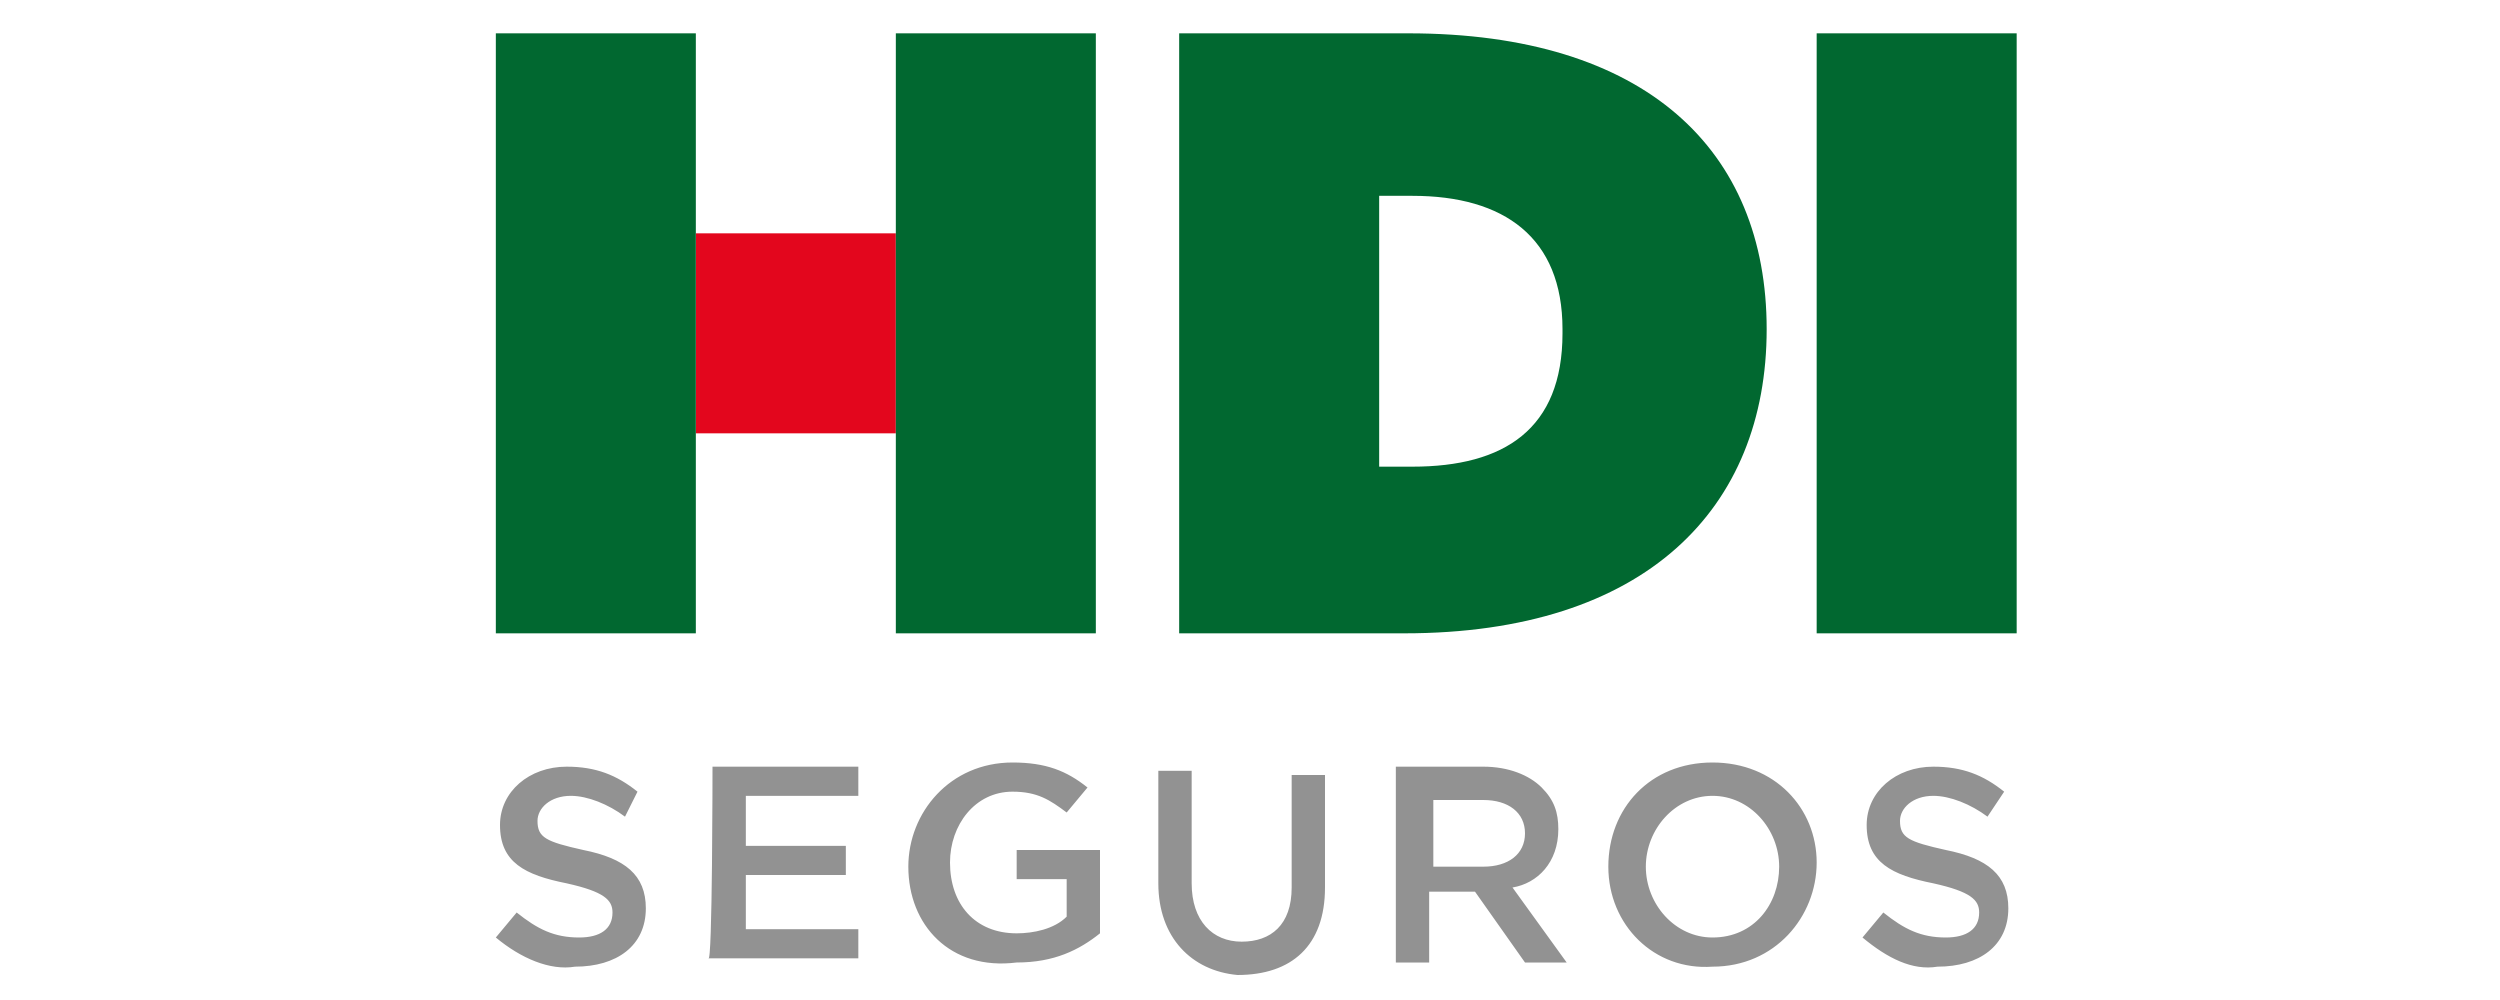
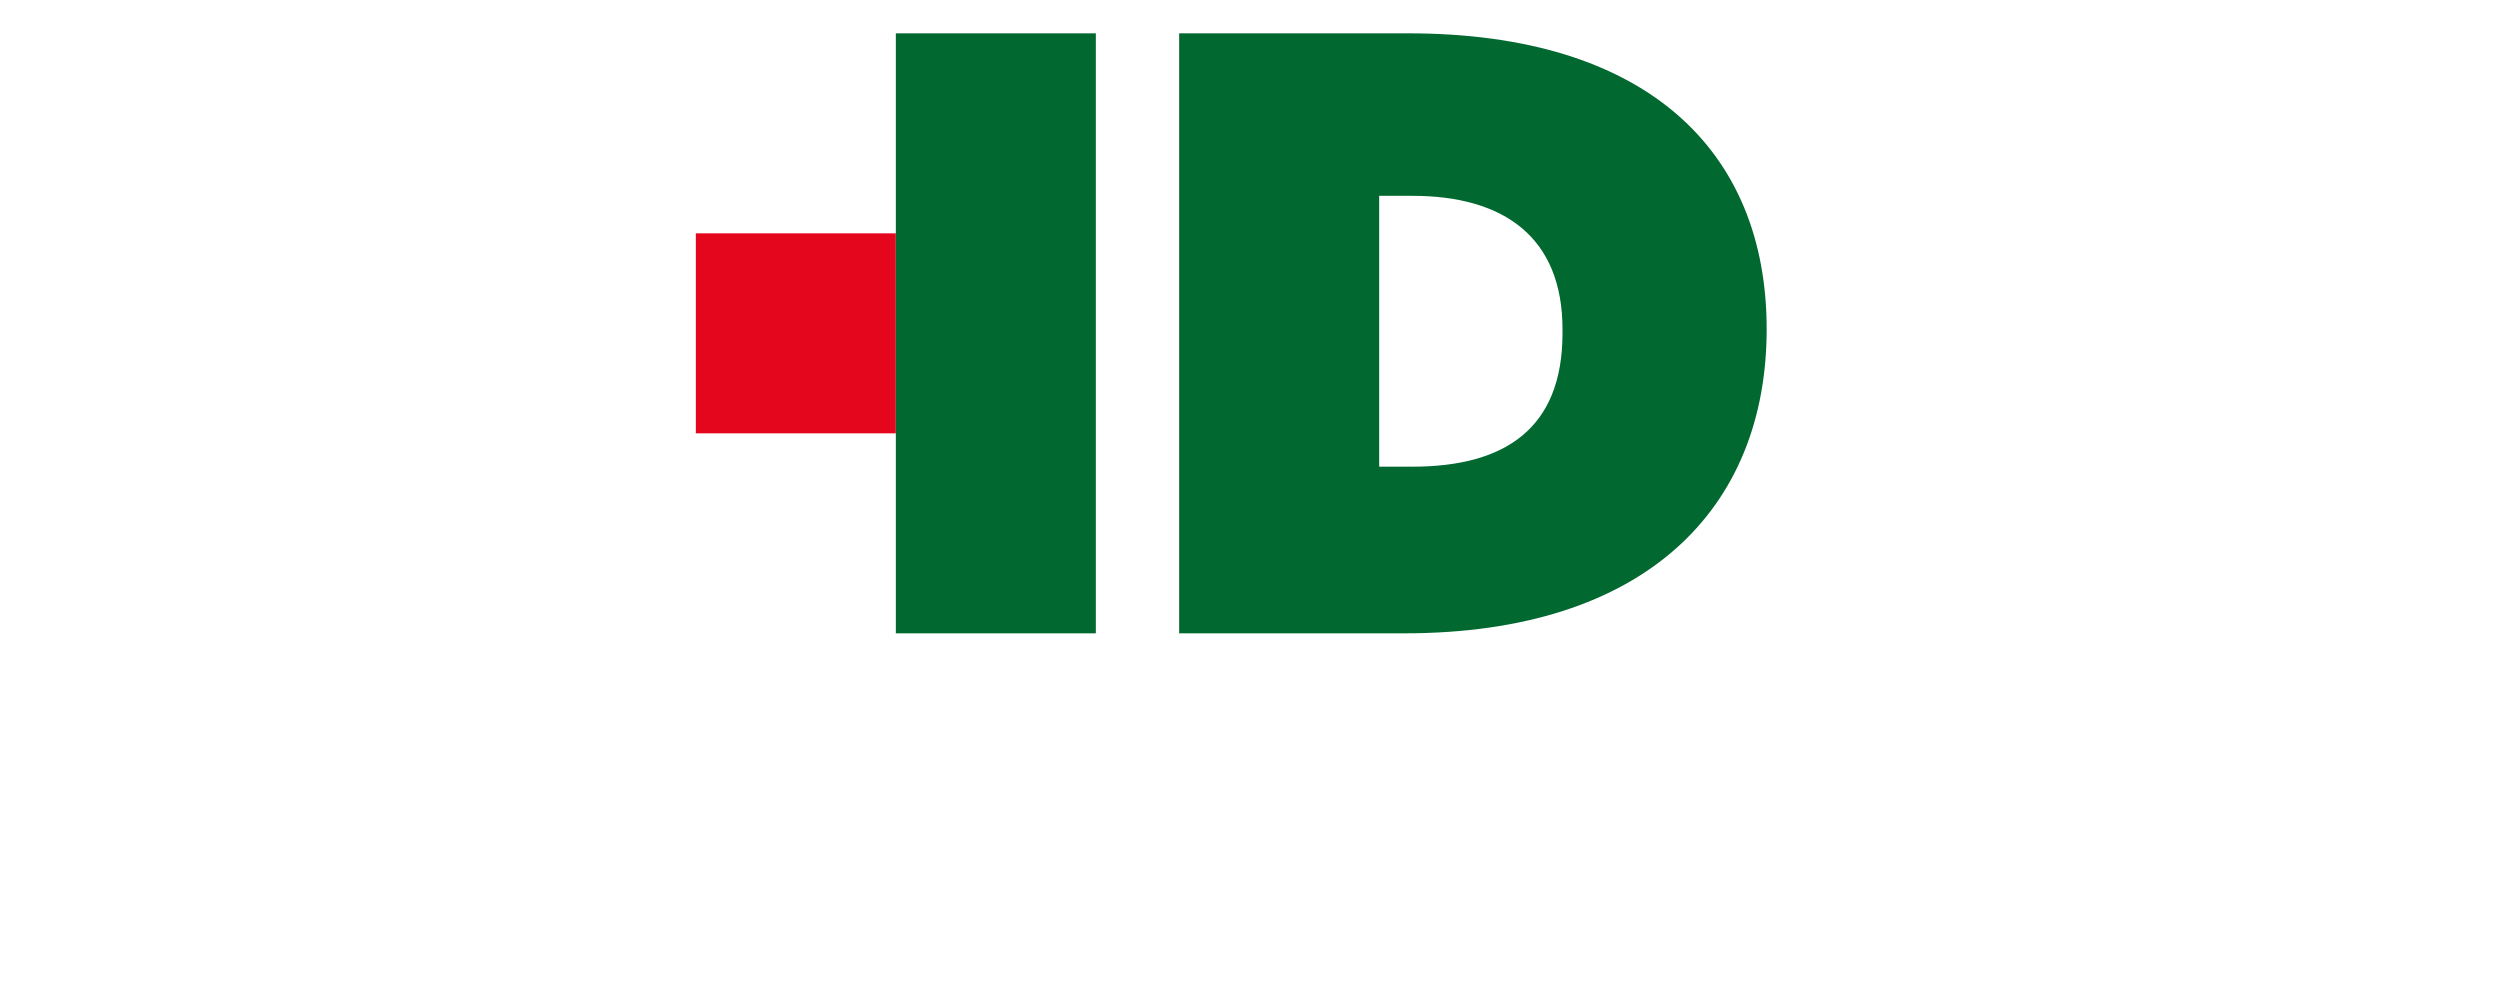
<svg xmlns="http://www.w3.org/2000/svg" version="1.1" id="Capa_1" x="0px" y="0px" viewBox="0 0 60 24" style="enable-background:new 0 0 60 24;" xml:space="preserve">
  <style type="text/css">
	.st0{fill:#929292;}
	.st1{fill:#016830;}
	.st2{fill:#E3061D;}
</style>
  <g>
    <g>
-       <path class="st0" d="M11.9,22.5l0.5-0.6c0.5,0.4,0.9,0.6,1.5,0.6c0.5,0,0.8-0.2,0.8-0.6v0c0-0.3-0.2-0.5-1.1-0.7    c-1-0.2-1.6-0.5-1.6-1.4v0c0-0.8,0.7-1.4,1.6-1.4c0.7,0,1.2,0.2,1.7,0.6L15,19.6c-0.4-0.3-0.9-0.5-1.3-0.5c-0.5,0-0.8,0.3-0.8,0.6    v0c0,0.4,0.2,0.5,1.1,0.7c1,0.2,1.5,0.6,1.5,1.4v0c0,0.9-0.7,1.4-1.7,1.4C13.2,23.3,12.5,23,11.9,22.5z M17.1,18.4h3.5v0.7h-2.7    v1.2h2.4v0.7h-2.4v1.3h2.7v0.7h-3.6C17.1,23.2,17.1,18.4,17.1,18.4z M21.8,20.8L21.8,20.8c0-1.3,1-2.5,2.5-2.5    c0.8,0,1.3,0.2,1.8,0.6l-0.5,0.6c-0.4-0.3-0.7-0.5-1.3-0.5c-0.9,0-1.5,0.8-1.5,1.7v0c0,1,0.6,1.7,1.6,1.7c0.4,0,0.9-0.1,1.2-0.4    v-0.9h-1.2v-0.7h2v2c-0.5,0.4-1.1,0.7-2,0.7C22.8,23.3,21.8,22.2,21.8,20.8z M27.8,21.2v-2.7h0.8v2.7c0,0.9,0.5,1.4,1.2,1.4    c0.7,0,1.2-0.4,1.2-1.3v-2.7h0.8v2.7c0,1.4-0.8,2.1-2.1,2.1C28.6,23.3,27.8,22.5,27.8,21.2z M33.5,18.4h2.1c0.6,0,1.1,0.2,1.4,0.5    c0.3,0.3,0.4,0.6,0.4,1v0c0,0.8-0.5,1.3-1.1,1.4l1.3,1.8h-1l-1.2-1.7h-1.1v1.7h-0.8L33.5,18.4L33.5,18.4z M35.6,20.8    c0.6,0,1-0.3,1-0.8l0,0c0-0.5-0.4-0.8-1-0.8h-1.2v1.6H35.6z M38.6,20.8L38.6,20.8c0-1.4,1-2.5,2.5-2.5c1.5,0,2.5,1.1,2.5,2.4v0    c0,1.3-1,2.5-2.5,2.5C39.7,23.3,38.6,22.2,38.6,20.8z M42.7,20.8L42.7,20.8c0-0.9-0.7-1.7-1.6-1.7c-0.9,0-1.6,0.8-1.6,1.7v0    c0,0.9,0.7,1.7,1.6,1.7C42.1,22.5,42.7,21.7,42.7,20.8z M44.7,22.5l0.5-0.6c0.5,0.4,0.9,0.6,1.5,0.6c0.5,0,0.8-0.2,0.8-0.6v0    c0-0.3-0.2-0.5-1.1-0.7c-1-0.2-1.6-0.5-1.6-1.4v0c0-0.8,0.7-1.4,1.6-1.4c0.7,0,1.2,0.2,1.7,0.6l-0.4,0.6c-0.4-0.3-0.9-0.5-1.3-0.5    c-0.5,0-0.8,0.3-0.8,0.6v0c0,0.4,0.2,0.5,1.1,0.7c1,0.2,1.5,0.6,1.5,1.4v0c0,0.9-0.7,1.4-1.7,1.4C45.9,23.3,45.3,23,44.7,22.5z" />
      <path class="st1" d="M28.3,15.2h5.4c5.8,0,8.7-3,8.7-7.3v0c0-4.3-2.9-7.1-8.6-7.1h-5.5L28.3,15.2L28.3,15.2z M33.1,11.2V4.7h0.8    c2.2,0,3.6,1,3.6,3.2V8c0,2.3-1.4,3.2-3.6,3.2H33.1z" />
-       <path id="path34_6_" class="st1" d="M43.6,15.2h4.8V0.8h-4.8V15.2z" />
      <path id="path34_5_" class="st2" d="M16.7,10.4h4.8V5.6h-4.8C16.7,5.6,16.7,10.4,16.7,10.4z" />
      <path id="path34_4_" class="st1" d="M21.5,15.2h4.8V0.8h-4.8V15.2z" />
    </g>
-     <path id="path34_2_" class="st1" d="M11.9,15.2h4.8V0.8h-4.8V15.2z" />
  </g>
</svg>